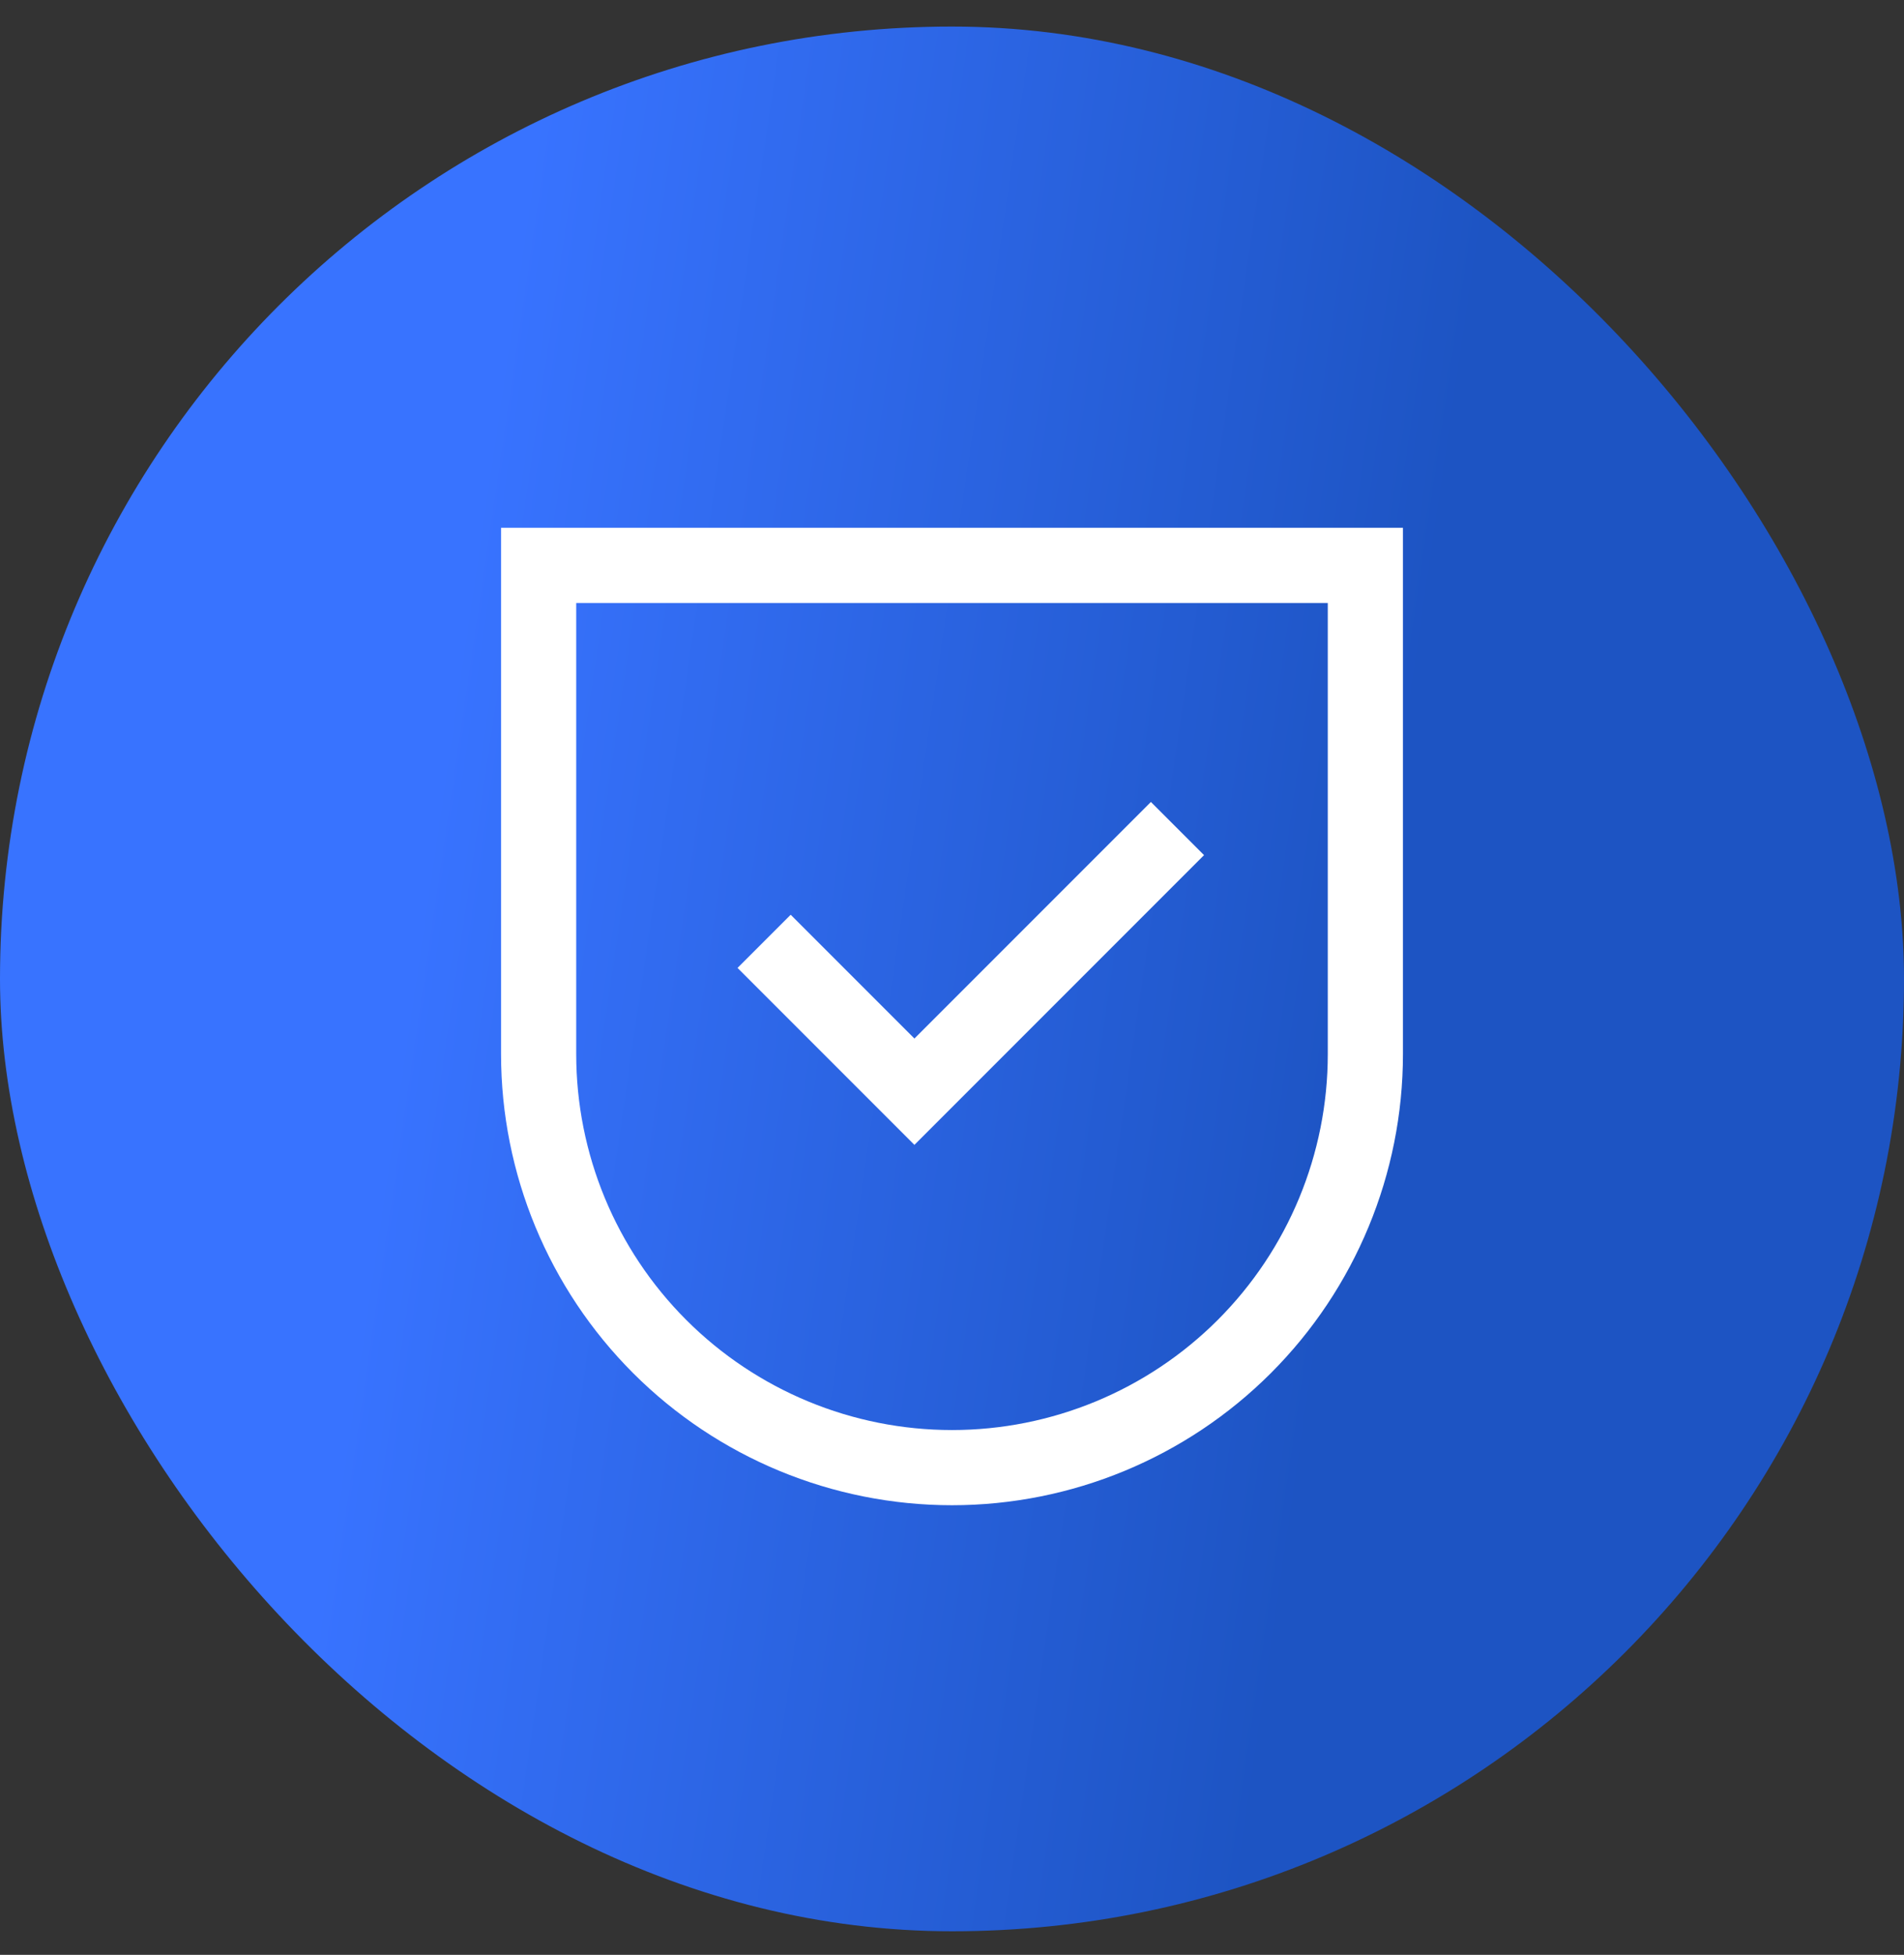
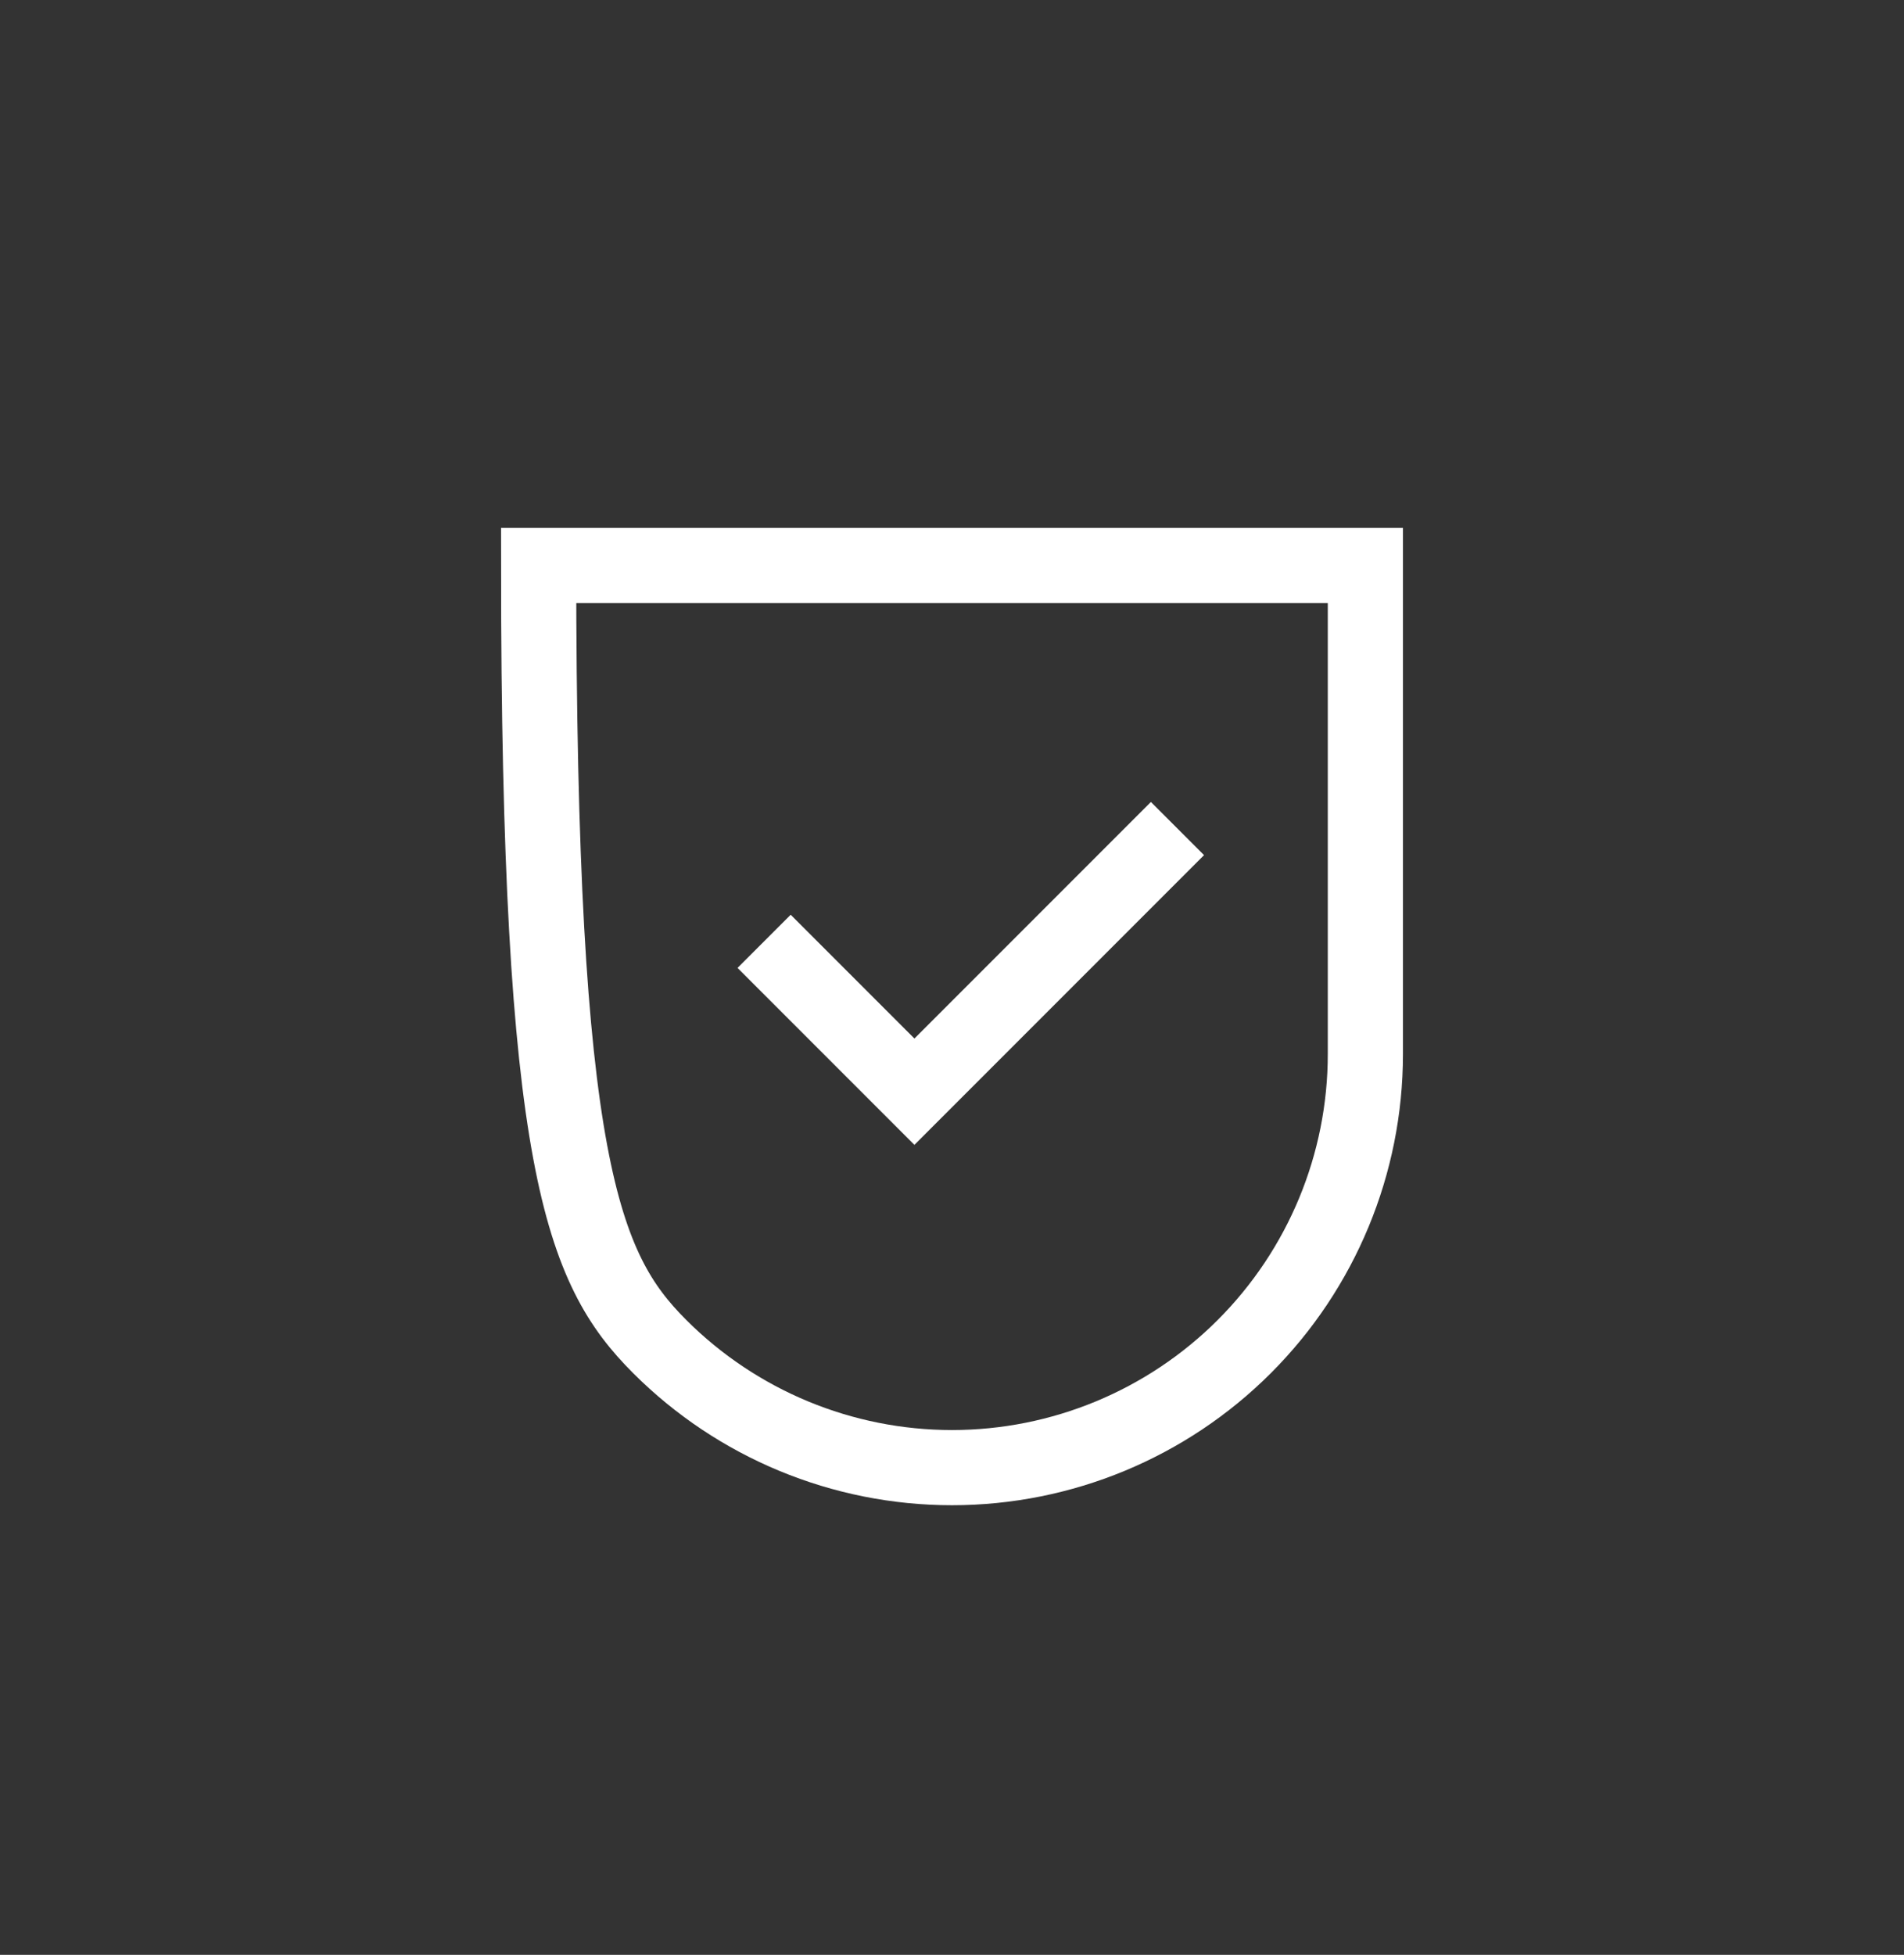
<svg xmlns="http://www.w3.org/2000/svg" width="38" height="39" viewBox="0 0 38 39" fill="none">
  <rect x="0" y="0" width="38" height="39" fill="#333333" stroke="none" />
-   <rect y="0.53" width="38" height="38" rx="19" fill="url(#paint0_linear_1554_1945)" />
-   <path d="M15.25 18.78L18.25 21.78L23.5 16.53M10.75 11.28V21.03C10.75 23.218 11.619 25.317 13.166 26.864C14.713 28.411 16.812 29.28 19 29.28C21.188 29.28 23.287 28.411 24.834 26.864C26.381 25.317 27.25 23.218 27.25 21.03V11.28H10.75Z" stroke="white" stroke-width="1.5" />
+   <path d="M15.25 18.78L18.25 21.78L23.5 16.53M10.75 11.28C10.75 23.218 11.619 25.317 13.166 26.864C14.713 28.411 16.812 29.28 19 29.28C21.188 29.28 23.287 28.411 24.834 26.864C26.381 25.317 27.25 23.218 27.25 21.03V11.28H10.75Z" stroke="white" stroke-width="1.5" />
  <defs>
    <linearGradient id="paint0_linear_1554_1945" x1="6.849" y1="28.444" x2="25.754" y2="31.218" gradientUnits="userSpaceOnUse">
      <stop stop-color="#3873FF" />
      <stop offset="1" stop-color="#1D54C3" />
    </linearGradient>
  </defs>
</svg>